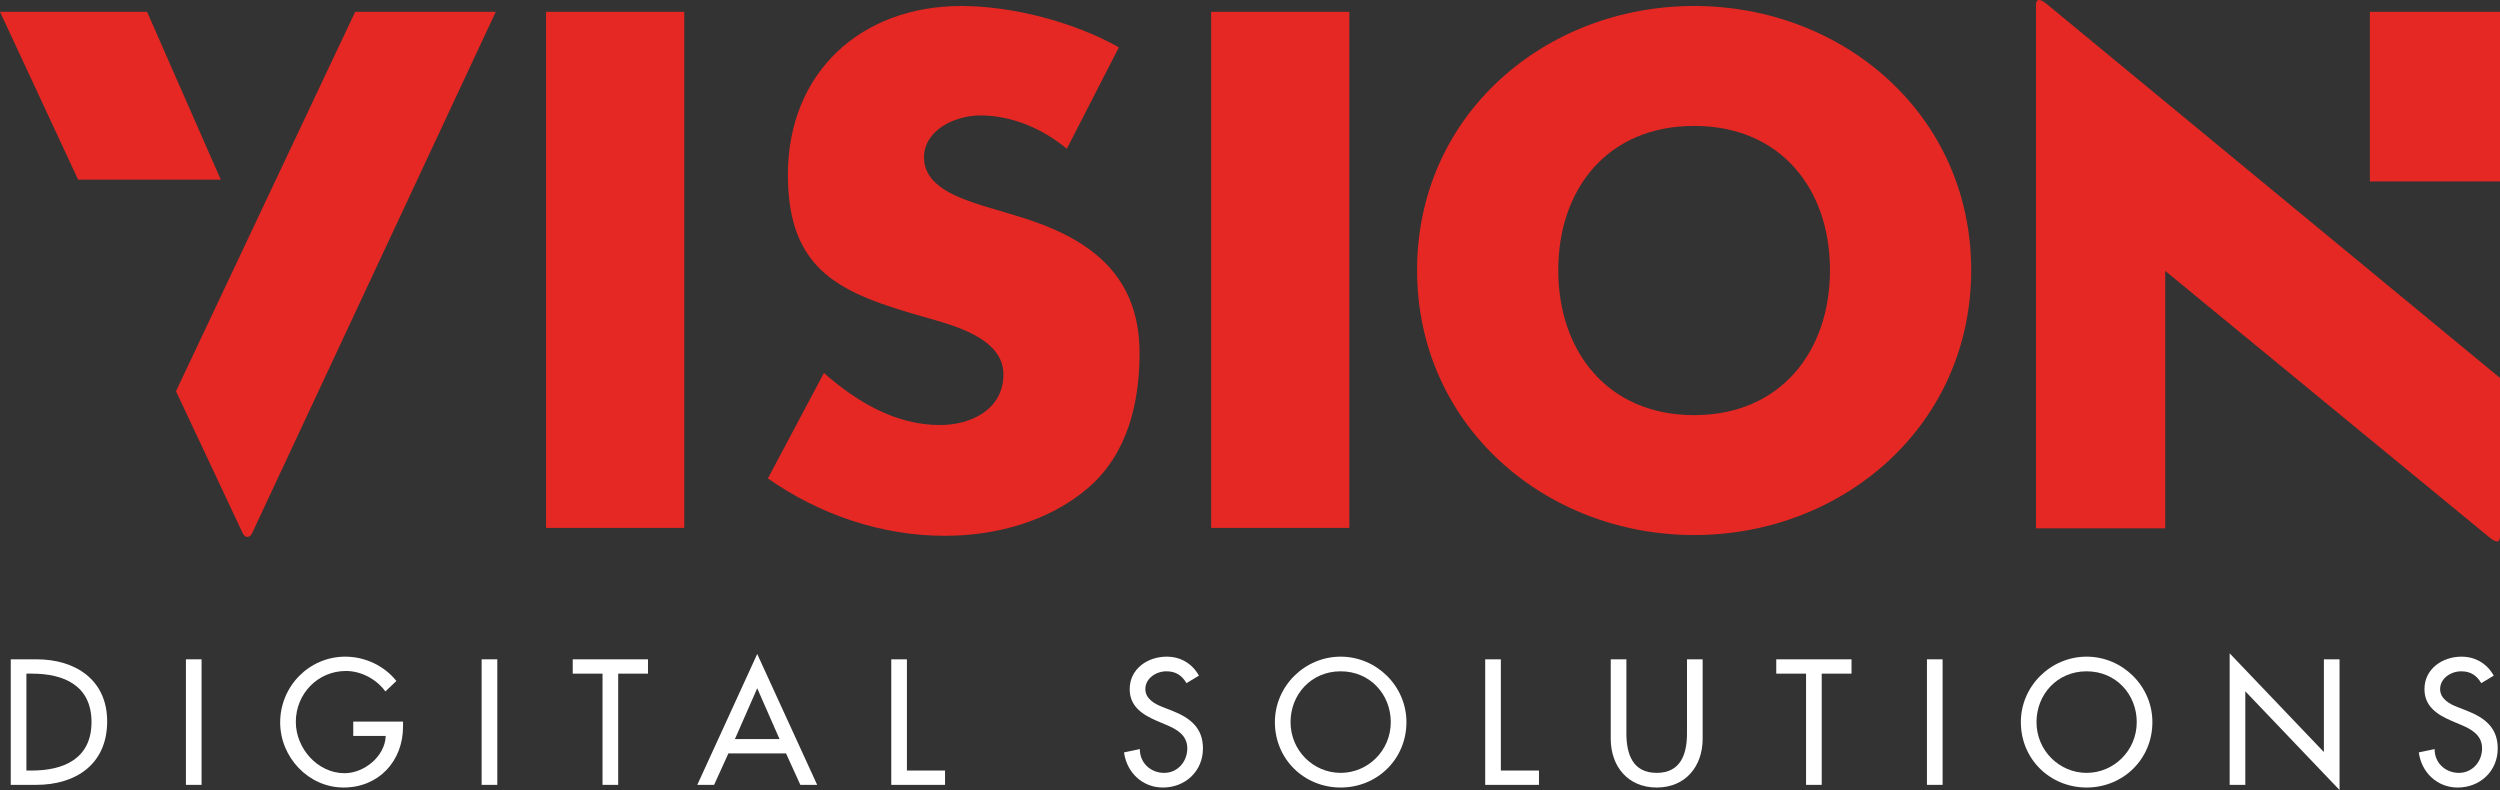
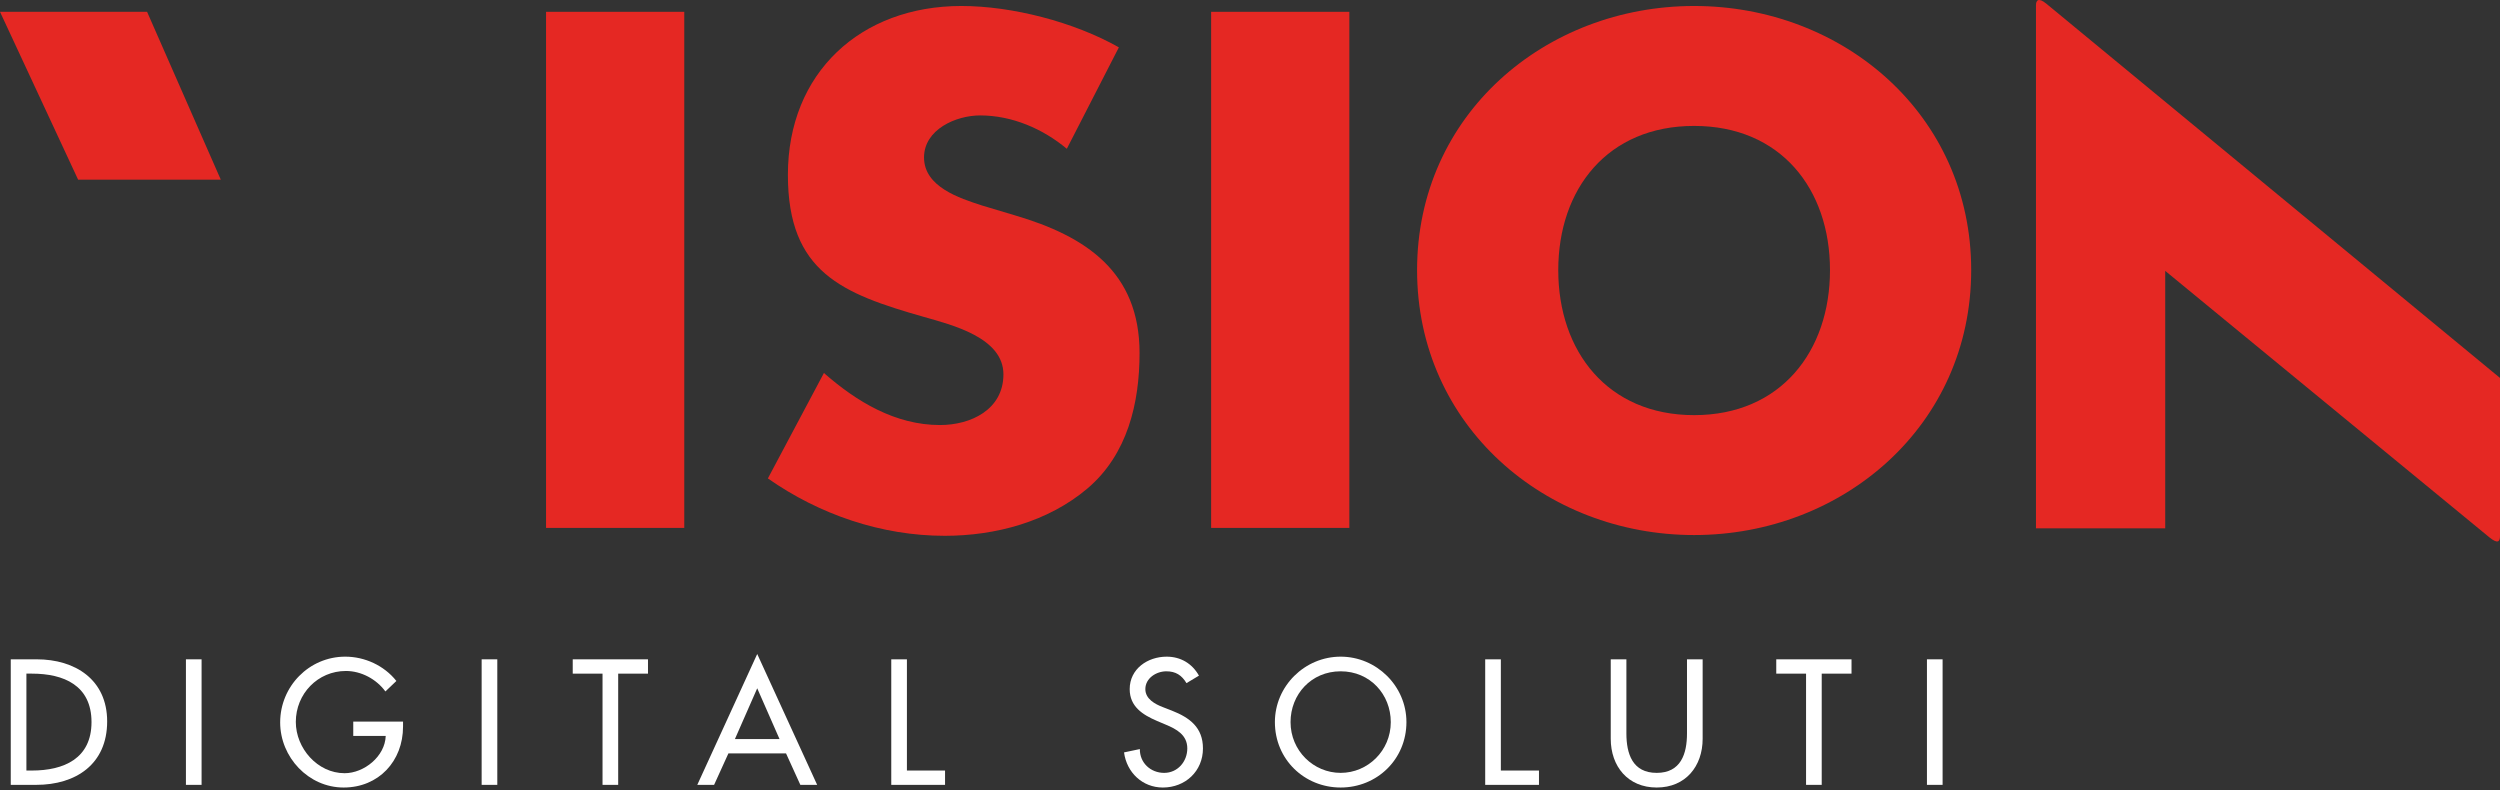
<svg xmlns="http://www.w3.org/2000/svg" id="Logo" viewBox="0 0 1118.547 353.471">
  <rect x="0" y="0" width="1118.547" height="353.471" fill="#333333" stroke="none" />
  <defs>
    <style>.cls-1{fill:#fff;}.cls-2{fill:#e52823;}</style>
  </defs>
  <g>
    <path class="cls-2" d="m477.318,66.569c-10.748-8.957-24.482-14.928-38.812-14.928-10.748,0-25.078,6.269-25.078,18.809,0,13.137,15.823,18.211,25.973,21.496l14.928,4.478c31.348,9.255,55.531,25.078,55.531,61.503,0,22.391-5.374,45.38-23.287,60.606-17.614,14.928-41.201,21.197-63.891,21.197-28.361,0-56.128-9.554-79.116-25.675l25.078-47.172c14.63,12.838,31.945,23.287,51.948,23.287,13.733,0,28.363-6.866,28.363-22.689,0-16.421-22.989-22.093-35.527-25.676-36.723-10.449-60.905-20.003-60.905-63.591,0-45.679,32.542-75.535,77.623-75.535,22.69,0,50.456,7.165,70.459,18.511l-23.287,45.38Z" />
    <path class="cls-2" d="m757.991,2.679c-66.555,0-123.961,48.564-123.961,118.184s57.407,118.528,123.961,118.528,123.96-48.904,123.96-118.528S824.565,2.679,757.991,2.679m0,183.061c-38.711,0-60.795-28.537-60.795-64.877s22.085-64.524,60.795-64.524c38.73,0,60.781,28.194,60.781,64.524s-22.051,64.877-60.781,64.877" />
-     <rect class="cls-2" x="1060.335" y="5.286" width="58.212" height="75.898" />
    <path class="cls-2" d="m1014.205,83.022L915.587,1.666c-3.713-3.052-4.655-1.357-4.655.683v234.025h57.827v-115.172l145.013,119.193c3.742,3.064,4.776,2.052,4.776-.665v-70.635l-104.342-86.072Z" />
    <rect class="cls-2" x="244.312" y="5.286" width="61.843" height="230.907" />
    <rect class="cls-2" x="541.882" y="5.286" width="61.843" height="230.907" />
    <polygon class="cls-2" points="34.947 80.381 98.785 80.381 65.806 5.286 0 5.286 34.947 80.381" />
-     <path class="cls-2" d="m158.912,5.286l-80.174,169.75,29.922,63.666c1.019,2.045,3.063,2.022,4.085-.024L221.815,5.286h-62.904Z" />
  </g>
  <g>
    <path class="cls-1" d="m4.813,294.993h11.621c17.208,0,31.511,9.088,31.511,27.786,0,19.145-14.005,28.382-31.734,28.382H4.813v-56.168Zm7.002,49.762h2.459c14.303,0,26.668-5.363,26.668-21.678,0-16.389-12.365-21.678-26.668-21.678h-2.459v43.355Z" />
    <path class="cls-1" d="m90.189,351.161h-7.003v-56.168h7.003v56.168Z" />
    <path class="cls-1" d="m180.328,322.853v2.235c0,15.42-10.876,27.264-26.594,27.264s-28.382-13.558-28.382-29.126c0-16.165,12.962-29.426,29.127-29.426,8.716,0,17.356,3.948,22.869,10.876l-4.916,4.693c-4.023-5.513-10.802-9.162-17.655-9.162-12.59,0-22.423,10.205-22.423,22.795,0,11.77,9.685,22.943,21.827,22.943,8.716,0,18.102-7.523,18.399-16.686h-14.526v-6.406h22.273Z" />
    <path class="cls-1" d="m222.5,351.161h-7.003v-56.168h7.003v56.168Z" />
    <path class="cls-1" d="m276.585,351.161h-7.002v-49.762h-13.334v-6.406h33.671v6.406h-13.335v49.762Z" />
    <path class="cls-1" d="m325.906,337.082l-6.406,14.079h-7.523l26.817-58.552,26.817,58.552h-7.523l-6.406-14.079h-25.775Zm12.888-29.127l-9.982,22.721h19.965l-9.982-22.721Z" />
    <path class="cls-1" d="m405.77,344.755h17.059v6.406h-24.061v-56.168h7.003v49.762Z" />
    <path class="cls-1" d="m530.851,305.646c-2.085-3.501-4.768-5.289-9.014-5.289-4.469,0-9.386,3.055-9.386,7.971,0,4.396,4.32,6.705,7.822,8.046l4.022,1.565c7.971,3.128,13.93,7.523,13.93,16.909,0,10.206-7.896,17.506-17.952,17.506-9.089,0-16.165-6.704-17.357-15.718l7.077-1.489c-.075,6.183,4.842,10.652,10.876,10.652s10.354-5.065,10.354-10.951c0-6.033-4.842-8.641-9.685-10.652l-3.873-1.639c-6.407-2.756-12.217-6.406-12.217-14.229,0-9.088,8.045-14.526,16.537-14.526,6.258,0,11.398,3.055,14.452,8.493l-5.588,3.352Z" />
    <path class="cls-1" d="m629.263,323.077c0,16.686-13.185,29.275-29.426,29.275s-29.425-12.589-29.425-29.275c0-16.091,13.335-29.276,29.425-29.276s29.426,13.185,29.426,29.276Zm-7.003,0c0-12.366-9.237-22.721-22.423-22.721s-22.422,10.354-22.422,22.721c0,12.812,10.28,22.721,22.422,22.721s22.423-9.908,22.423-22.721Z" />
    <path class="cls-1" d="m671.508,344.755h17.059v6.406h-24.061v-56.168h7.003v49.762Z" />
    <path class="cls-1" d="m727.68,294.993v33.149c0,9.163,2.756,17.655,13.558,17.655s13.558-8.492,13.558-17.655v-33.149h7.003v35.533c0,12.366-7.673,21.826-20.561,21.826s-20.56-9.46-20.56-21.826v-35.533h7.002Z" />
    <path class="cls-1" d="m815.067,351.161h-7.002v-49.762h-13.334v-6.406h33.671v6.406h-13.335v49.762Z" />
    <path class="cls-1" d="m869.155,351.161h-7.003v-56.168h7.003v56.168Z" />
-     <path class="cls-1" d="m963.02,323.077c0,16.686-13.185,29.275-29.426,29.275s-29.425-12.589-29.425-29.275c0-16.091,13.335-29.276,29.425-29.276s29.426,13.185,29.426,29.276Zm-7.003,0c0-12.366-9.237-22.721-22.423-22.721s-22.422,10.354-22.422,22.721c0,12.812,10.28,22.721,22.422,22.721s22.423-9.908,22.423-22.721Z" />
-     <path class="cls-1" d="m997.592,292.312l42.163,44.175v-41.493h7.002v58.477l-42.163-44.175v41.865h-7.002v-58.85Z" />
-     <path class="cls-1" d="m1110.158,305.646c-2.085-3.501-4.768-5.289-9.014-5.289-4.469,0-9.386,3.055-9.386,7.971,0,4.396,4.32,6.705,7.822,8.046l4.022,1.565c7.971,3.128,13.93,7.523,13.93,16.909,0,10.206-7.896,17.506-17.952,17.506-9.089,0-16.165-6.704-17.357-15.718l7.077-1.489c-.075,6.183,4.842,10.652,10.876,10.652s10.354-5.065,10.354-10.951c0-6.033-4.842-8.641-9.685-10.652l-3.873-1.639c-6.407-2.756-12.217-6.406-12.217-14.229,0-9.088,8.045-14.526,16.537-14.526,6.258,0,11.398,3.055,14.452,8.493l-5.588,3.352Z" />
  </g>
</svg>